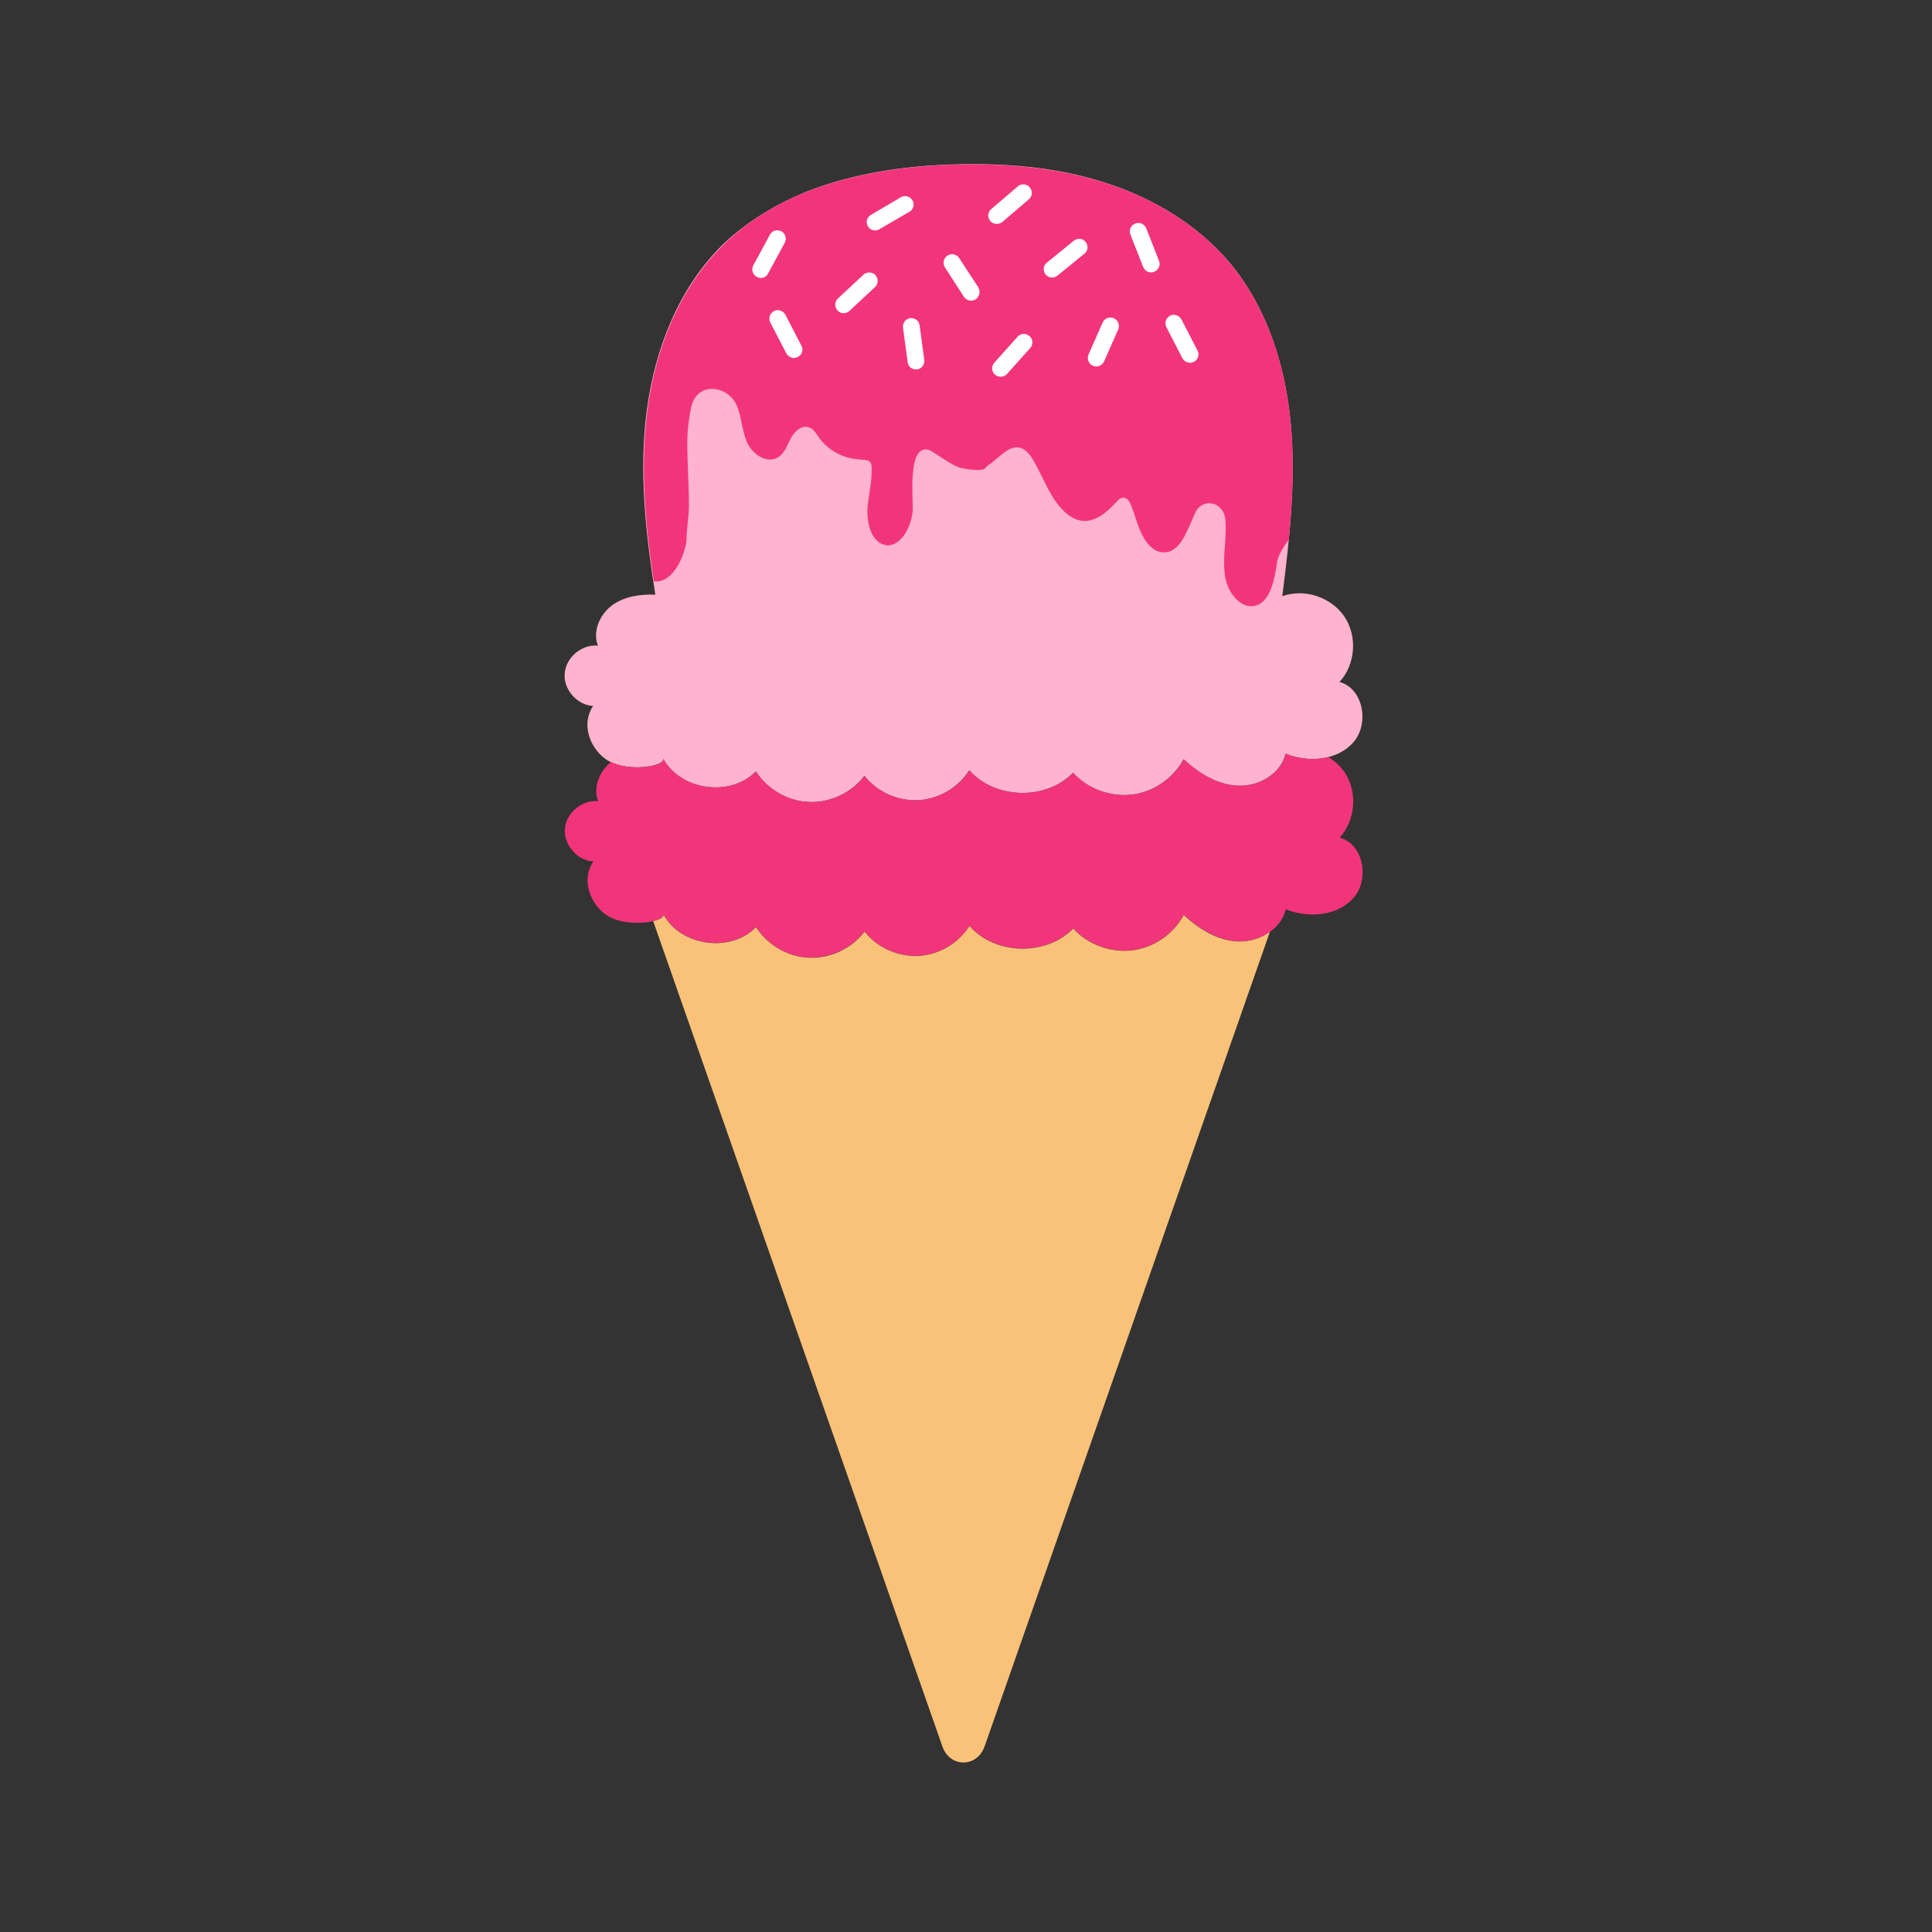
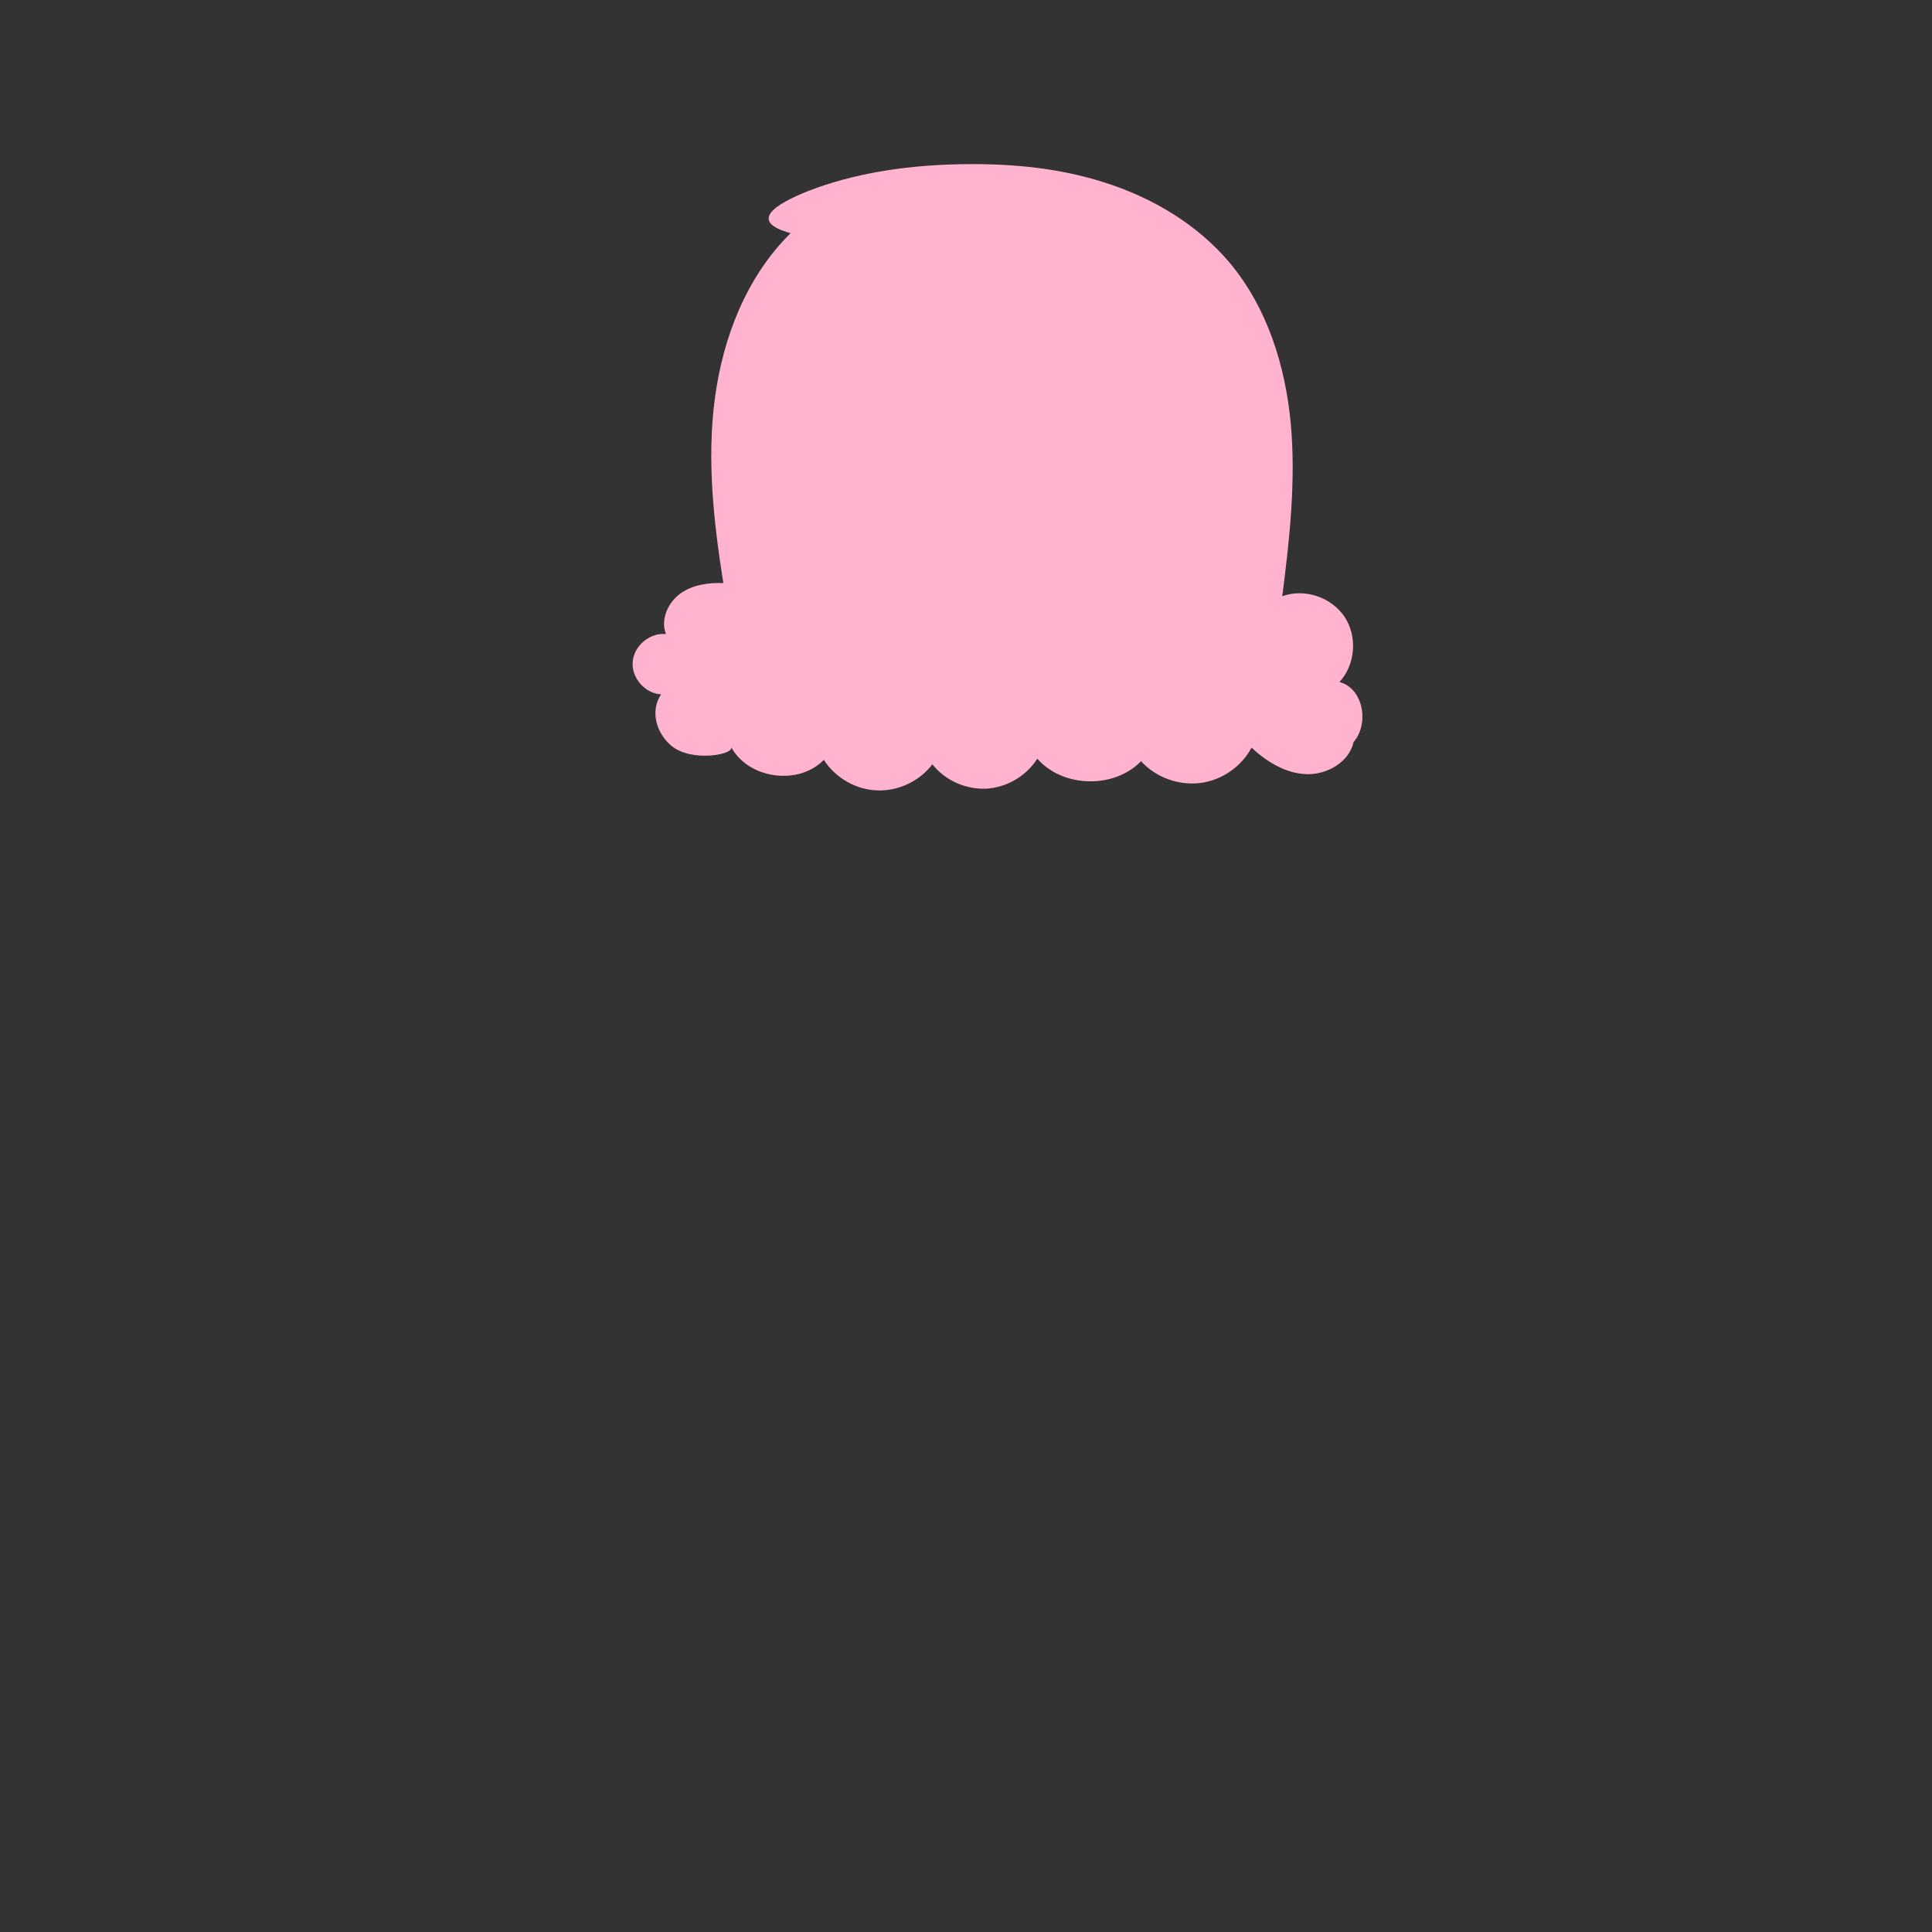
<svg xmlns="http://www.w3.org/2000/svg" version="1.1" id="Layer_1" x="0px" y="0px" width="1000px" height="1000px" viewBox="0 0 1000 1000" style="enable-background:new 0 0 1000 1000;" xml:space="preserve">
  <rect x="0" y="0" width="1000" height="1000" fill="#333333" stroke="none" />
  <style type="text/css">
	.st0{fill:#FFB3CE;}
	.st1{fill:#F2357B;}
	.st2{fill:#FAC278;}
	.st3{fill:#FFFFFF;}
</style>
  <g>
-     <path class="st0" d="M418,99c23.5-9.2,49.6-13.1,75-13.9c26.4-0.8,53.1,1.2,78.2,9.2c25.2,7.9,48.8,21.9,65.7,42.2   c19.1,23.1,28.4,52.9,31.2,82.7c2.7,29.8-0.6,59.7-4.4,89.4c11.5-4.2,25.4,0.5,32.2,10.6c6.8,10.2,5.7,24.8-2.6,33.8   c12.3,3.2,15.6,21.5,7.3,31.1s-23.5,10.8-35.2,6c-2.3,10.4-13.8,17-24.5,16.6s-20.4-6.4-28.3-13.7c-5.3,9.9-15.6,17-26.8,18.3   c-11.1,1.3-22.9-3-30.4-11.3c-14,14.4-40.4,13.8-53.7-1.3c-5.7,9-15.8,14.9-26.4,15.5c-10.6,0.5-21.4-4.3-27.9-12.6   c-6.6,8.7-17.7,14-28.7,13.5c-11-0.4-21.5-6.5-27.5-15.8c-13.1,13.5-39.1,9.9-48-6.7c2.1,3.9-20.4,8.2-30.9-0.6   c-7.7-6.4-11.2-17.9-5.3-26.6c-8.3-0.4-15.5-8.6-14.7-16.9c0.6-8.3,9-15.2,17.2-14.3c-2.9-7.3,0.9-16.1,7.2-20.8s14.7-5.9,22.5-5.6   c-5-31.5-8.6-63.8-4.4-95.5s16.4-63.1,39.2-85.6C386.8,114.5,401.8,105.5,418,99z" />
-     <path class="st1" d="M693.4,433.6c8.2-9,9.4-23.7,2.6-33.8c-2.2-3.2-5.1-5.9-8.4-7.9c-7.2,1.8-15.2,1-22.1-1.8   c-2.3,10.4-13.8,17-24.5,16.6s-20.4-6.4-28.3-13.7c-5.3,9.9-15.6,17-26.8,18.3c-11.1,1.3-22.9-3-30.4-11.3   c-14,14.4-40.4,13.8-53.7-1.3c-5.7,9-15.8,14.9-26.4,15.5c-10.6,0.5-21.4-4.3-27.9-12.6c-6.6,8.7-17.7,14-28.7,13.5   c-11-0.4-21.5-6.5-27.5-15.8c-13.1,13.5-39.1,9.9-48-6.7c1.9,3.5-15.7,7.3-27,1.8c-6,4.8-9.5,13.2-6.7,20.3   c-8.2-0.9-16.6,6-17.2,14.3c-0.7,8.3,6.4,16.4,14.7,16.9c-5.9,8.7-2.4,20.2,5.3,26.6c10.5,8.8,33,4.5,30.9,0.6   c8.8,16.6,34.9,20.2,48,6.7c5.9,9.3,16.5,15.4,27.5,15.8c11,0.4,22.1-4.8,28.7-13.5c6.5,8.3,17.3,13.2,27.9,12.6   c10.6-0.6,20.8-6.5,26.4-15.5c13.3,15.1,39.7,15.7,53.7,1.3c7.5,8.3,19.3,12.6,30.4,11.3c11.1-1.3,21.5-8.4,26.8-18.3   c7.9,7.2,17.6,13.2,28.3,13.7c10.7,0.4,22.2-6.2,24.5-16.6c11.7,4.8,26.9,3.6,35.2-6C709,455,705.7,436.7,693.4,433.6z" />
-     <path class="st2" d="M641,487.3c-10.7-0.4-20.4-6.4-28.3-13.7c-5.3,9.9-15.6,17-26.8,18.3c-11.1,1.3-22.9-3-30.4-11.3   c-14,14.4-40.4,13.8-53.7-1.3c-5.7,9-15.8,14.9-26.4,15.5c-10.6,0.5-21.4-4.3-27.9-12.6c-6.6,8.7-17.7,14-28.7,13.5   c-11-0.4-21.5-6.5-27.5-15.8c-13.1,13.5-39.1,9.9-48-6.7c0.7,1.3-1.5,2.7-5.2,3.6L487.8,904c3.8,11,17.9,11,21.8,0l147.7-421.7   C652.9,485.6,646.8,487.5,641,487.3z" />
-     <path class="st1" d="M667.1,279.3c1.9-20,2.9-40.1,1-60c-2.7-29.8-12.1-59.6-31.2-82.7c-16.9-20.3-40.5-34.4-65.7-42.2   c-25.2-7.9-51.8-10-78.2-9.2c-25.3,0.8-51.5,4.7-75,13.9c-16.3,6.4-31.3,15.5-43.7,27.8c-22.8,22.4-35.1,53.9-39.2,85.6   c-3.8,29.3-1.1,59.1,3.3,88.3c8.4,1.6,15.2-10.2,16.9-20.5c0-6.3,1.3-12.7,1.3-19.1c0-6.7-0.4-13.4-0.6-20.1   c-0.4-12.3-0.7-18.4,1.8-30.4c2.9-13.5,19.2-11.4,23.7-0.5c2.5,6.1,2.5,13,5.3,19c2.7,6,10.1,10.9,15.8,7.6   c3.5-2.1,4.8-6.3,6.7-9.9c1.9-3.6,5.7-7.1,9.5-5.7c2.4,0.9,3.7,3.3,5.1,5.3c4.6,6.5,12.4,10.7,20.6,11.3c6.6,0.5,6.9,0.5,6.6,8   c-0.2,5.4-1.5,10.7-2,16.1c-0.8,8.2,1.7,18.4,8.7,20.1c7.8,1.9,13.9-8.6,14.6-17.7c0.4-5.2-2.7-31.5,6.7-31.7   c0.9,0,1.8,0.3,2.6,0.7c4.7,2.7,9.5,6.6,14.6,8.6c1.2,0.5,11.6,2.5,13.5,0.5c0.6-0.6,1.1-1.1,1.7-1.6c5.7-3.7,10.7-10.9,16.9-8.9   c3.1,1,5.3,4.2,7,7.3c4.6,8.2,7.9,17.5,14.1,24.2c10.6,11.3,20.2,5.6,28.8-4.1c0.5-0.6,1.1-1.1,1.9-1.4c2.8-1.1,4.3,1.4,5.2,3.5   c1.8,4.4,2.9,9,4.8,13.4c2.2,5,6,11,12.1,11.1c8.7,0.1,11.9-10.8,16.3-20.4c3.7-8.1,14.6-5.9,15.6,3.1c0.2,2.3,0.3,4.7,0.2,7   c-0.3,8.3-1.7,16.7,0.1,24.7c1.9,8,8.8,15.3,15.7,13.1c7.7-2.5,9.5-13.8,10.9-22.9C661.7,287.3,664.1,283.4,667.1,279.3z" />
-     <path class="st3" d="M512.6,114.4L512.6,114.4c-1.6-1.8-1.4-4.6,0.5-6.2l13.7-11.7c1.8-1.6,4.6-1.4,6.2,0.5l0,0   c1.6,1.8,1.4,4.6-0.5,6.2l-13.7,11.7C516.9,116.4,514.1,116.2,512.6,114.4z M541.2,142.1L541.2,142.1c-1.5-1.9-1.3-4.6,0.6-6.1   l14-11.4c1.9-1.5,4.6-1.3,6.1,0.6l0,0c1.5,1.9,1.3,4.6-0.6,6.1l-14,11.4C545.5,144.2,542.7,143.9,541.2,142.1z M505,154.9   L505,154.9c-2,1.3-4.7,0.8-6.1-1.3l-9.8-15.2c-1.3-2-0.8-4.7,1.3-6.1l0,0c2-1.3,4.7-0.8,6.1,1.3l9.9,15.2   C507.6,150.9,507,153.6,505,154.9z M565.7,189.3L565.7,189.3c-2.3-1-3.2-3.6-2.3-5.8l7.3-16.5c1-2.3,3.6-3.2,5.8-2.3l0,0   c2.3,1,3.2,3.6,2.3,5.8l-7.3,16.5C570.4,189.3,567.9,190.3,565.7,189.3z M412.9,184.8L412.9,184.8c-2.2,1.1-4.7,0.2-5.9-1.9   l-8.3-16c-1.1-2.2-0.2-4.7,1.9-5.9l0,0c2.2-1.1,4.7-0.2,5.9,1.9l8.3,16C416,181.1,415.1,183.7,412.9,184.8z M474.7,191.2   L474.7,191.2c-2.4,0.3-4.6-1.3-4.9-3.7l-2.4-17.9c-0.3-2.4,1.3-4.6,3.7-4.9l0,0c2.4-0.3,4.6,1.3,4.9,3.7l2.4,17.9   C478.7,188.7,477,190.9,474.7,191.2z M515,193.9L515,193.9c-1.9-1.6-1.9-4.4-0.3-6.2l12-13.4c1.6-1.9,4.4-1.9,6.2-0.3l0,0   c1.9,1.6,1.9,4.4,0.3,6.2l-12,13.4C519.6,195.3,516.8,195.5,515,193.9z M587.6,115.7L587.6,115.7c2.3-0.9,4.7,0.2,5.7,2.5l6.6,16.8   c0.9,2.3-0.2,4.7-2.5,5.7l0,0c-2.3,0.9-4.7-0.2-5.7-2.5l-6.6-16.8C584.2,119.1,585.3,116.6,587.6,115.7z M617.9,187.3L617.9,187.3   c-2.2,1.1-4.7,0.2-5.9-1.9l-8.3-16.1c-1.1-2.2-0.2-4.7,1.9-5.9l0,0c2.2-1.1,4.7-0.2,5.9,1.9l8.3,16.1   C621,183.6,620.1,186.2,617.9,187.3z M472.3,103.7L472.3,103.7c1.2,2,0.5,4.7-1.6,5.9l-15.6,9.1c-2,1.2-4.7,0.5-5.9-1.6l0,0   c-1.2-2-0.5-4.7,1.6-5.9l15.5-9.1C468.4,100.8,471.1,101.7,472.3,103.7z M433.5,160.7L433.5,160.7c-1.7-1.9-1.5-4.6,0.2-6.2   l13.2-12.3c1.9-1.7,4.6-1.5,6.2,0.2l0,0c1.7,1.9,1.5,4.6-0.2,6.2l-13.2,12.3C437.8,162.6,435.1,162.5,433.5,160.7z M391.7,143.3   L391.7,143.3c-2.2-1.2-2.9-3.8-1.8-5.9l8.6-15.9c1.2-2.2,3.8-2.9,5.9-1.8l0,0c2.2,1.2,2.9,3.8,1.8,5.9l-8.6,15.9   C396.5,143.8,393.8,144.5,391.7,143.3z" />
+     <path class="st0" d="M418,99c23.5-9.2,49.6-13.1,75-13.9c26.4-0.8,53.1,1.2,78.2,9.2c25.2,7.9,48.8,21.9,65.7,42.2   c19.1,23.1,28.4,52.9,31.2,82.7c2.7,29.8-0.6,59.7-4.4,89.4c11.5-4.2,25.4,0.5,32.2,10.6c6.8,10.2,5.7,24.8-2.6,33.8   c12.3,3.2,15.6,21.5,7.3,31.1c-2.3,10.4-13.8,17-24.5,16.6s-20.4-6.4-28.3-13.7c-5.3,9.9-15.6,17-26.8,18.3   c-11.1,1.3-22.9-3-30.4-11.3c-14,14.4-40.4,13.8-53.7-1.3c-5.7,9-15.8,14.9-26.4,15.5c-10.6,0.5-21.4-4.3-27.9-12.6   c-6.6,8.7-17.7,14-28.7,13.5c-11-0.4-21.5-6.5-27.5-15.8c-13.1,13.5-39.1,9.9-48-6.7c2.1,3.9-20.4,8.2-30.9-0.6   c-7.7-6.4-11.2-17.9-5.3-26.6c-8.3-0.4-15.5-8.6-14.7-16.9c0.6-8.3,9-15.2,17.2-14.3c-2.9-7.3,0.9-16.1,7.2-20.8s14.7-5.9,22.5-5.6   c-5-31.5-8.6-63.8-4.4-95.5s16.4-63.1,39.2-85.6C386.8,114.5,401.8,105.5,418,99z" />
  </g>
</svg>